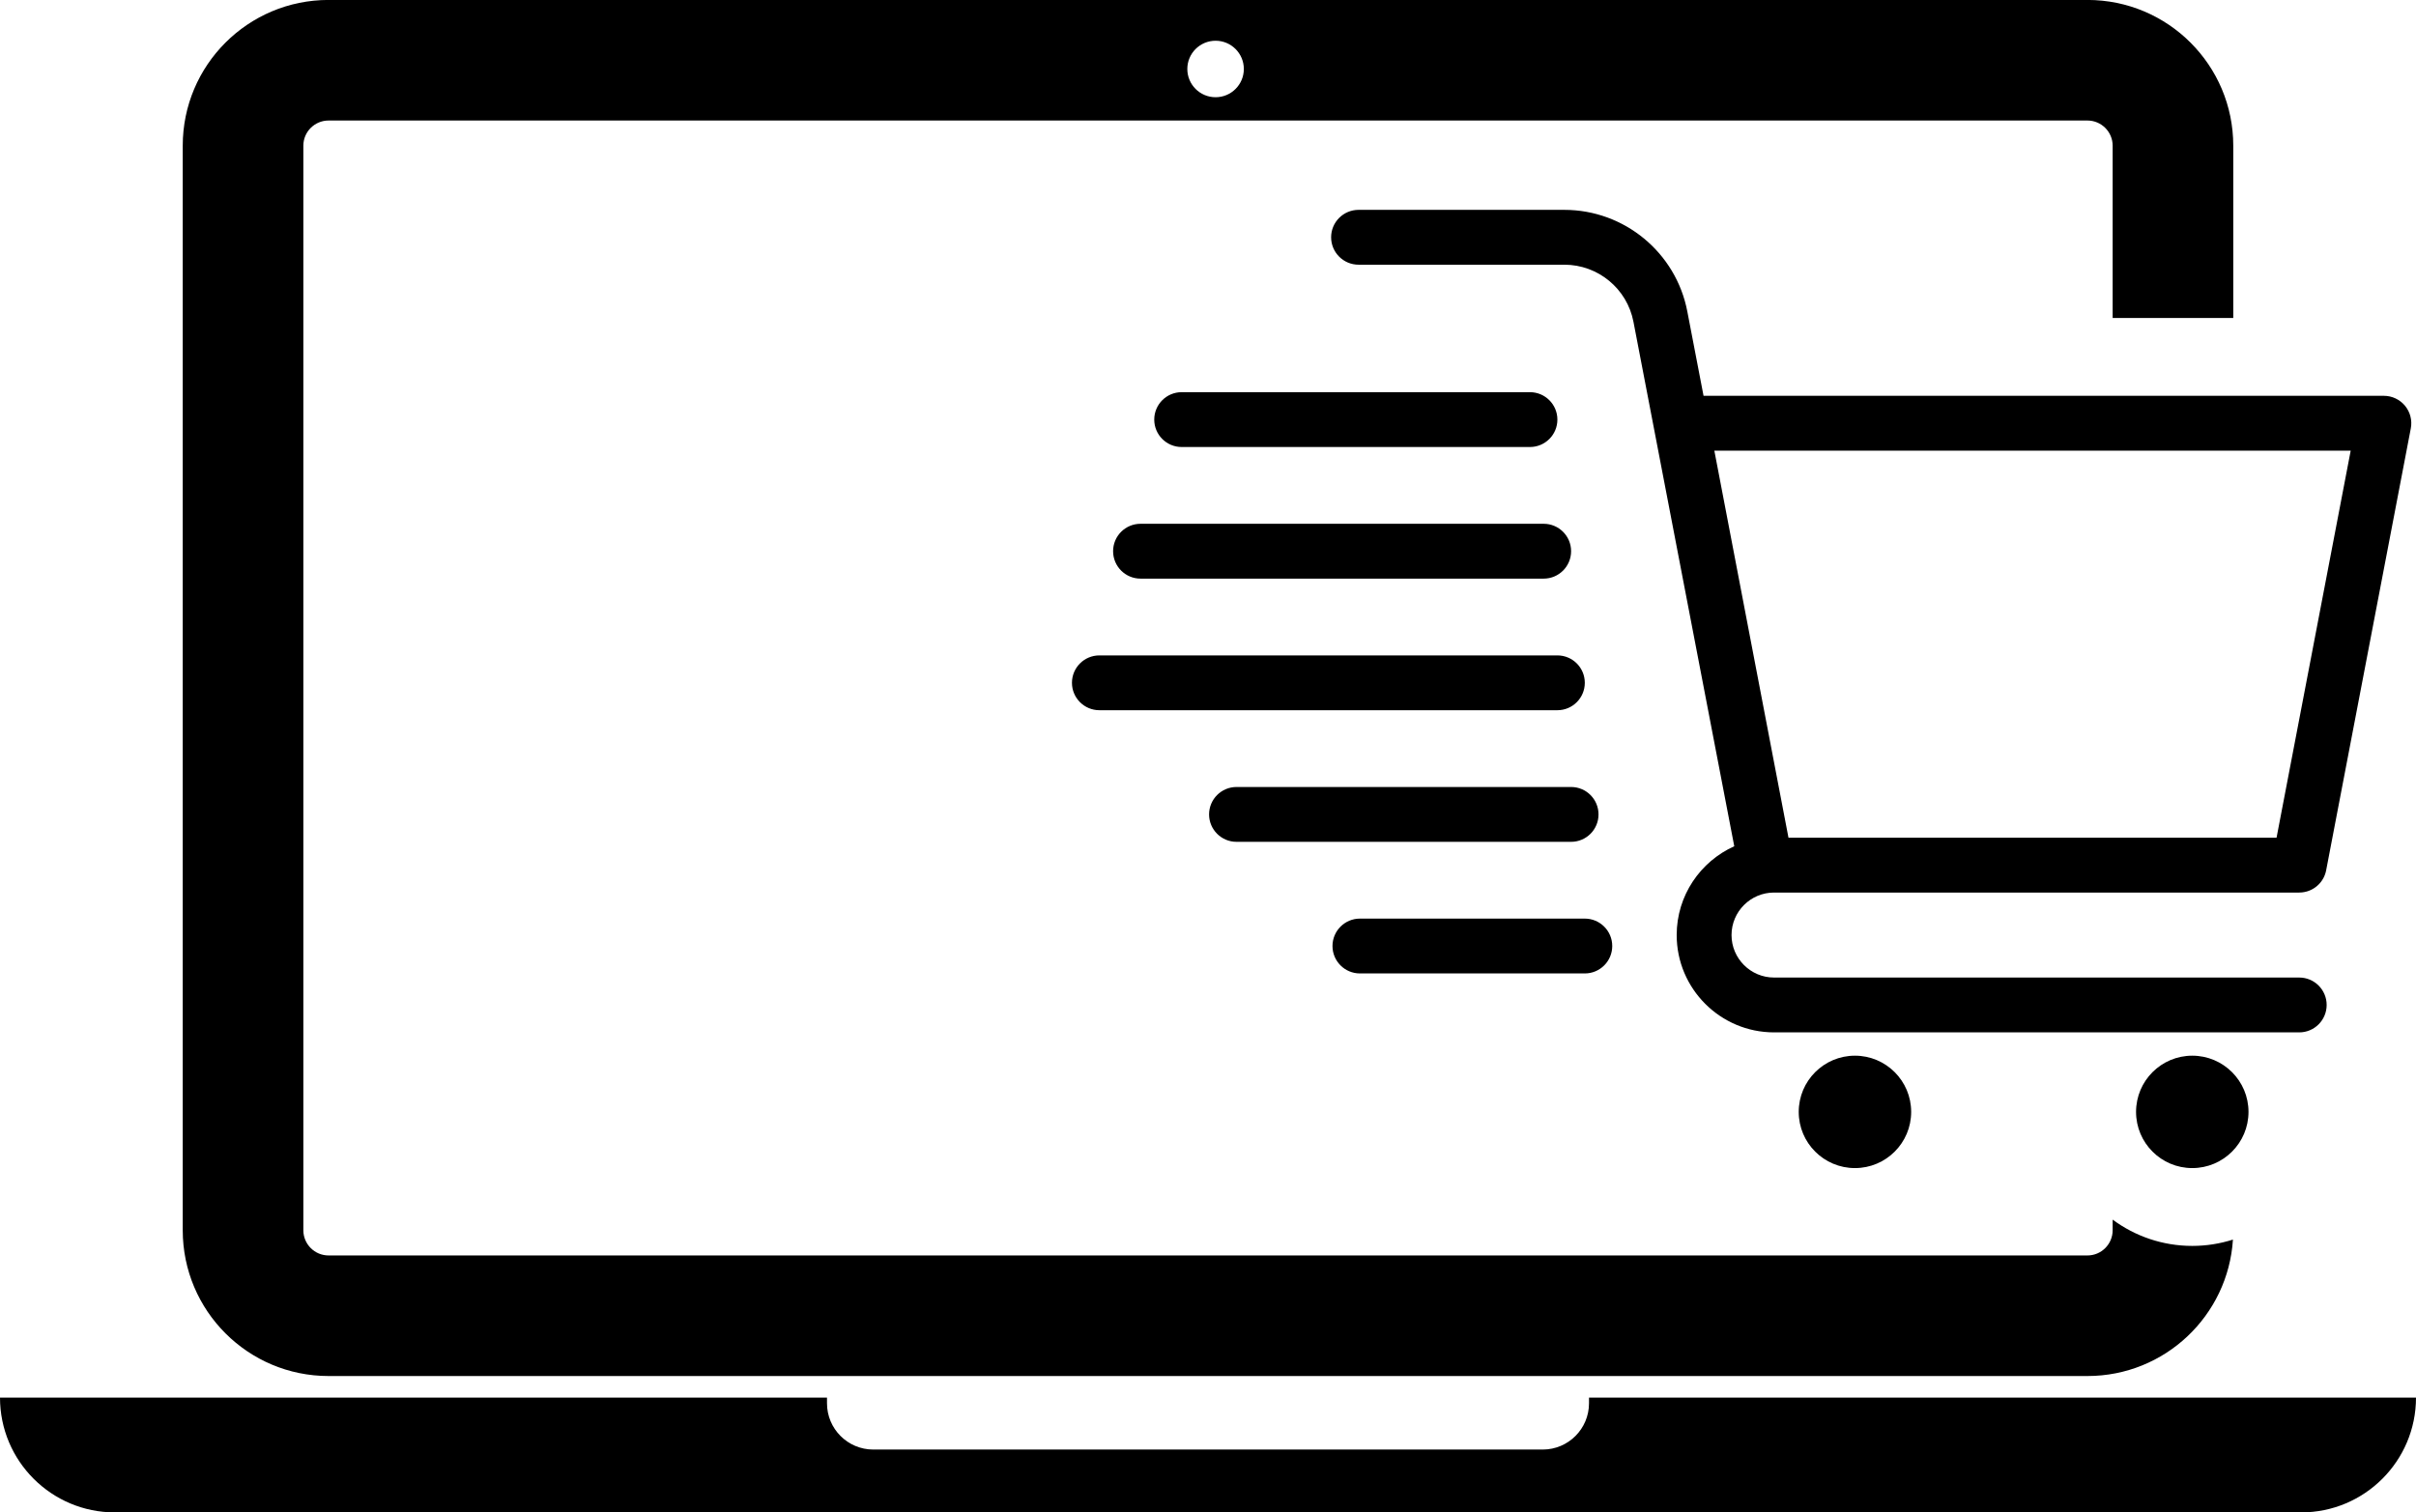
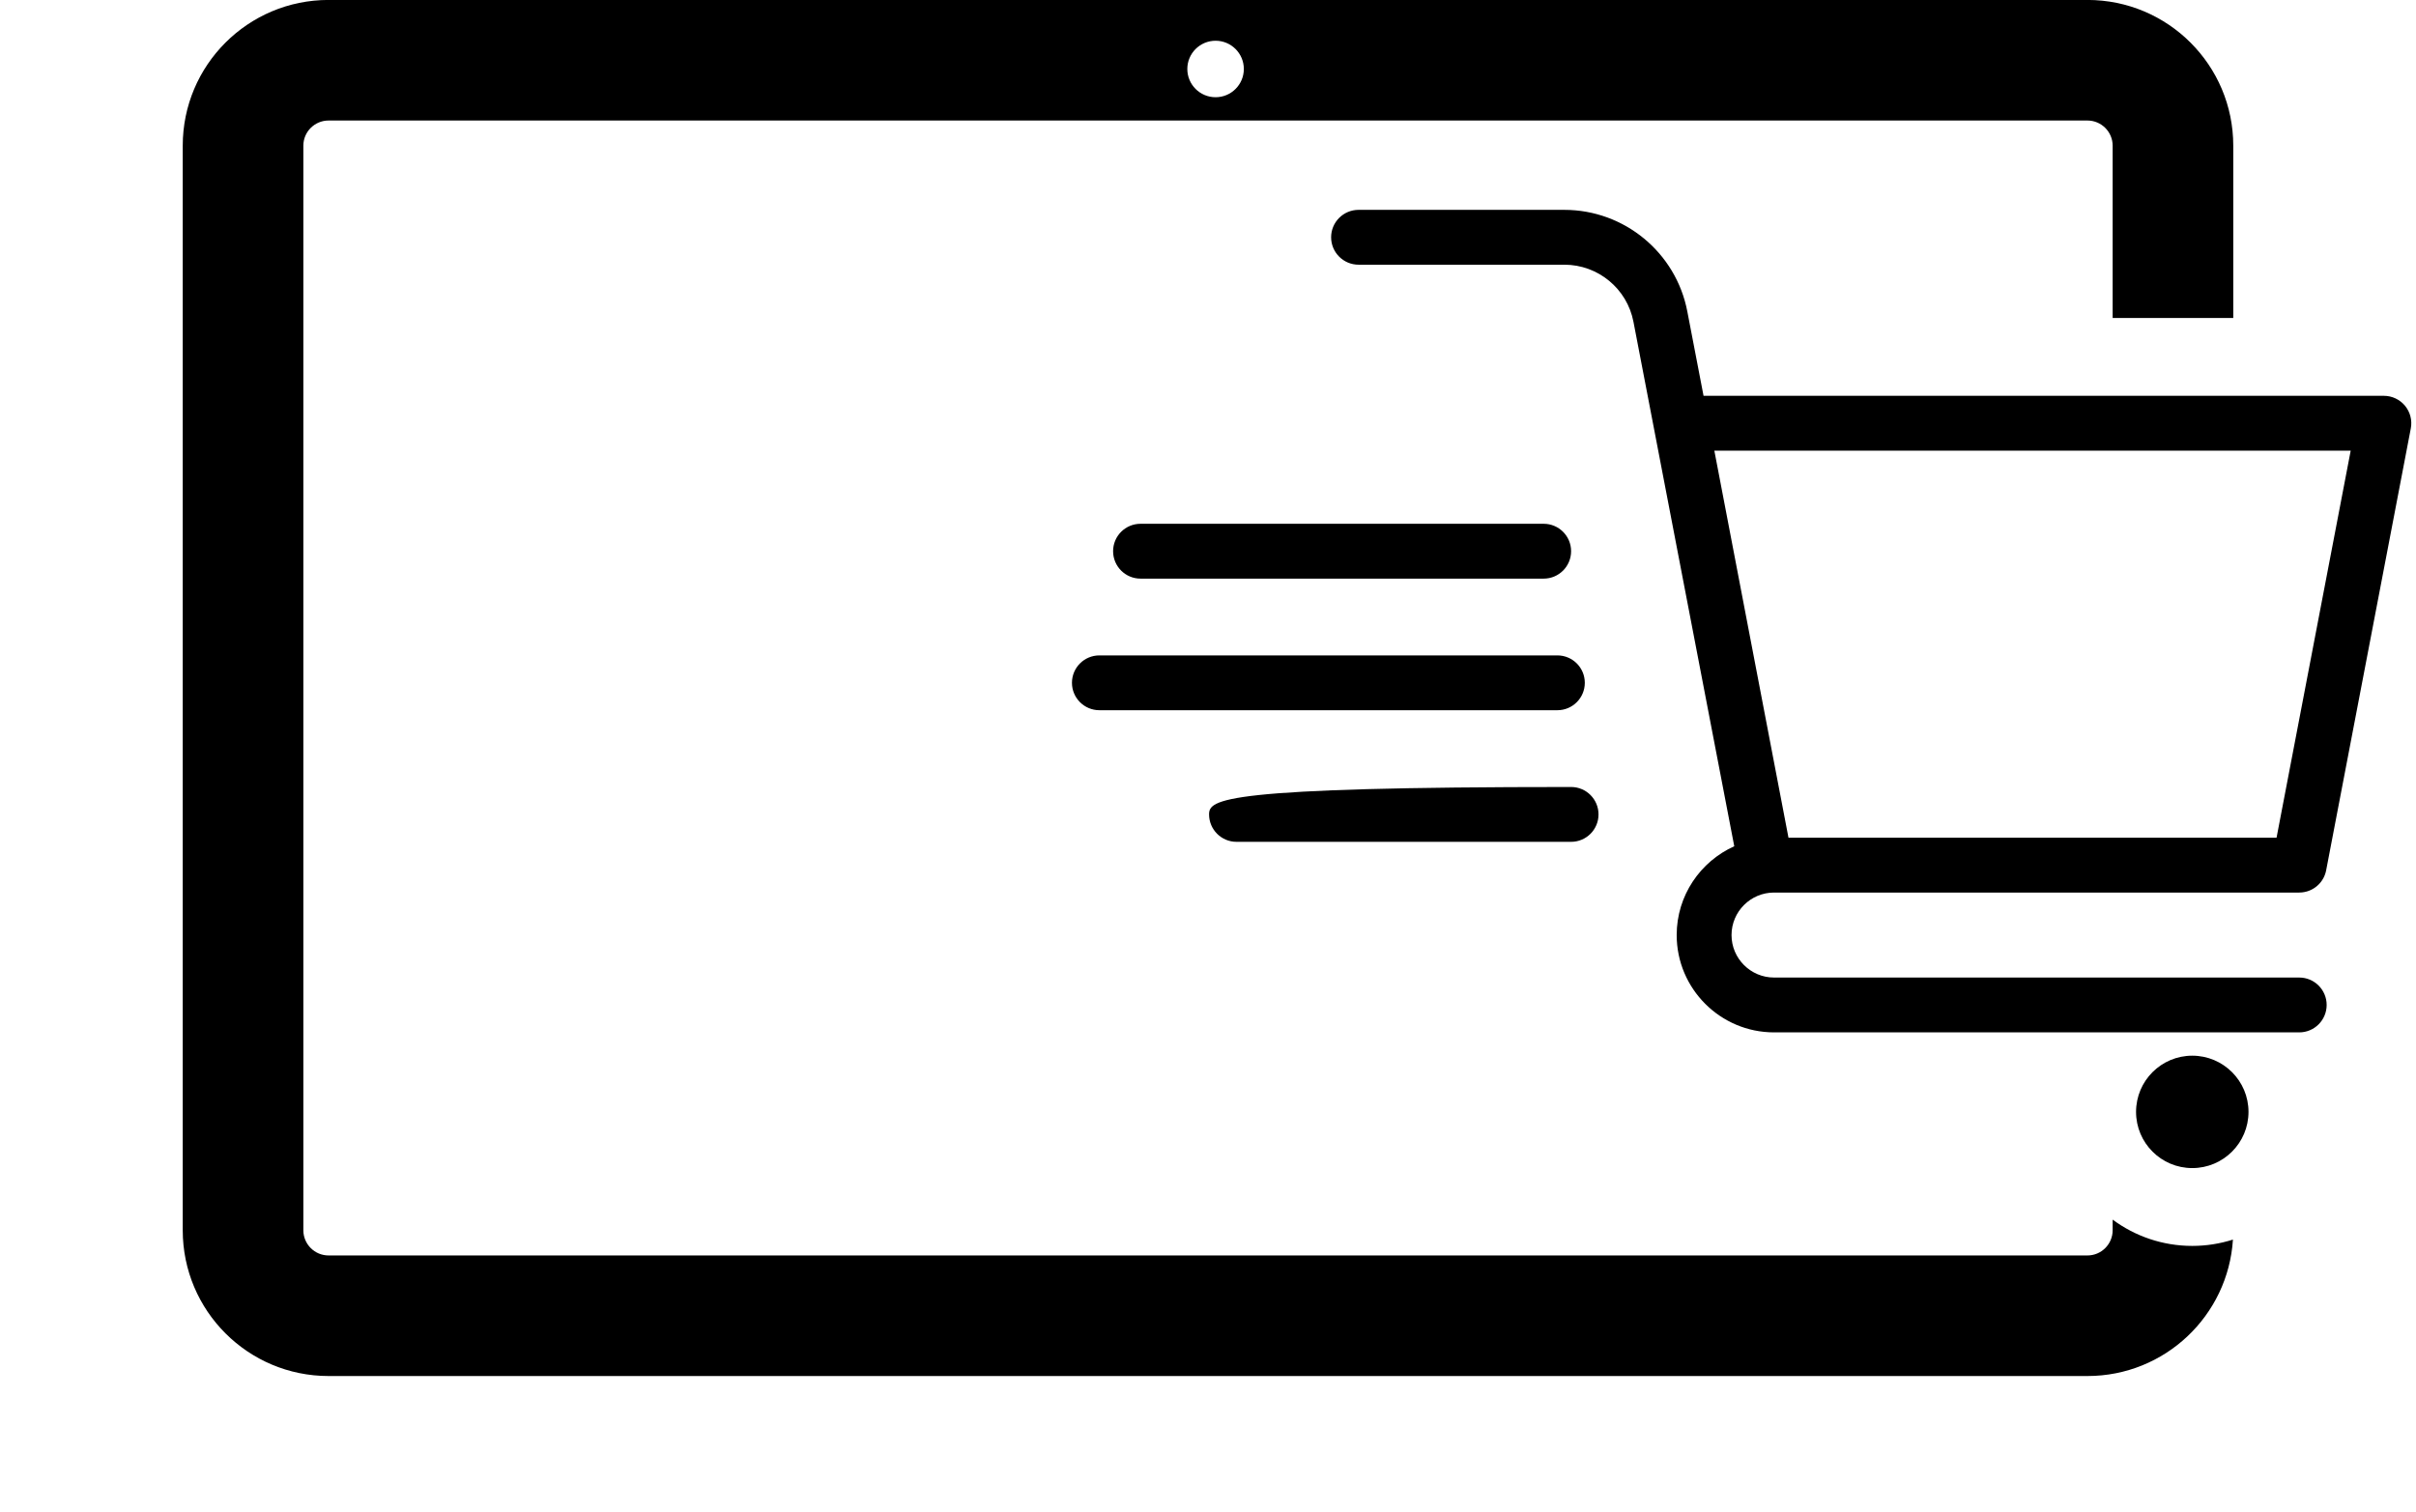
<svg xmlns="http://www.w3.org/2000/svg" fill="#000000" height="383.2" preserveAspectRatio="xMidYMid meet" version="1" viewBox="194.0 308.4 612.0 383.2" width="612" zoomAndPan="magnify">
  <g fill="#000000" id="change1_1">
    <path d="M 501.922 318.723 C 505.871 318.723 509.078 321.926 509.078 325.879 C 509.078 329.832 505.871 333.035 501.922 333.035 C 497.969 333.035 494.762 329.832 494.762 325.879 C 494.762 321.926 497.969 318.723 501.922 318.723 Z M 729.16 617.43 L 729.16 620.121 C 729.16 623.641 726.297 626.508 722.773 626.508 L 277.227 626.508 C 273.703 626.508 270.84 623.641 270.84 620.121 L 270.84 345.32 C 270.84 341.801 273.703 338.938 277.227 338.938 L 722.773 338.938 C 726.297 338.938 729.16 341.801 729.16 345.32 L 729.16 388.977 L 759.711 388.977 L 759.711 345.32 C 759.711 324.922 743.172 308.387 722.773 308.387 L 277.227 308.387 C 256.828 308.387 240.289 324.922 240.289 345.32 L 240.289 620.121 C 240.289 640.52 256.828 657.059 277.227 657.059 L 722.773 657.059 C 742.379 657.059 758.406 641.781 759.629 622.488 C 756.379 623.523 752.918 624.09 749.328 624.09 C 741.781 624.09 734.805 621.609 729.16 617.43" fill="inherit" />
-     <path d="M 596.512 663.969 C 596.512 670.441 591.262 675.688 584.789 675.688 L 415.211 675.688 C 408.738 675.688 403.488 670.441 403.488 663.969 L 403.488 662.52 L 194 662.52 C 194 678.59 207.027 691.613 223.094 691.613 L 776.906 691.613 C 792.973 691.613 806 678.59 806 662.52 L 596.512 662.52 L 596.512 663.969" fill="inherit" />
    <path d="M 770.676 520.66 L 647.043 520.66 L 628.262 422.586 L 789.457 422.586 Z M 797.863 408.691 L 625.527 408.691 L 621.414 387.305 C 618.551 372.395 605.453 361.574 590.273 361.574 L 538.137 361.574 C 534.301 361.574 531.188 364.684 531.188 368.52 C 531.188 372.355 534.301 375.469 538.137 375.469 L 590.273 375.469 C 598.801 375.469 606.16 381.547 607.77 389.926 L 633.309 522.824 C 624.719 526.684 618.723 535.312 618.723 545.324 C 618.723 558.922 629.785 569.984 643.387 569.984 L 776.422 569.984 C 780.258 569.984 783.367 566.875 783.367 563.039 C 783.367 559.199 780.258 556.09 776.422 556.09 L 643.387 556.09 C 637.445 556.09 632.617 551.262 632.617 545.324 C 632.617 539.387 637.445 534.555 643.387 534.555 L 776.422 534.555 C 776.645 534.555 776.867 534.543 777.086 534.52 L 777.324 534.488 C 777.461 534.473 777.598 534.453 777.73 534.426 C 777.824 534.41 777.918 534.387 778.012 534.363 C 778.129 534.336 778.242 534.309 778.359 534.277 C 778.453 534.246 778.551 534.219 778.645 534.184 C 778.754 534.148 778.859 534.109 778.965 534.066 C 779.059 534.031 779.152 533.992 779.242 533.953 C 779.348 533.906 779.449 533.855 779.551 533.805 L 779.809 533.668 C 779.918 533.609 780.02 533.543 780.125 533.477 L 780.344 533.34 C 780.488 533.242 780.625 533.137 780.762 533.027 L 780.844 532.965 C 781.008 532.832 781.16 532.688 781.309 532.539 L 781.441 532.402 C 781.543 532.297 781.645 532.188 781.738 532.074 L 781.887 531.891 C 781.965 531.785 782.047 531.68 782.121 531.574 L 782.266 531.352 C 782.332 531.25 782.395 531.145 782.457 531.039 L 782.594 530.789 C 782.645 530.688 782.695 530.582 782.742 530.48 C 782.785 530.387 782.824 530.289 782.863 530.195 C 782.906 530.098 782.941 529.992 782.977 529.891 C 783.012 529.789 783.047 529.688 783.078 529.582 C 783.109 529.48 783.133 529.375 783.16 529.27 C 783.188 529.164 783.215 529.059 783.234 528.949 L 783.242 528.914 L 804.684 416.945 C 805.074 414.914 804.535 412.812 803.215 411.215 C 801.895 409.617 799.934 408.691 797.863 408.691" fill="inherit" />
-     <path d="M 663.879 575.891 C 656.012 575.891 649.637 582.266 649.637 590.133 C 649.637 597.996 656.012 604.371 663.879 604.371 C 671.742 604.371 678.121 597.996 678.121 590.133 C 678.121 582.266 671.742 575.891 663.879 575.891" fill="inherit" />
    <path d="M 749.328 575.891 C 741.461 575.891 735.086 582.266 735.086 590.133 C 735.086 597.996 741.461 604.371 749.328 604.371 C 757.191 604.371 763.57 597.996 763.57 590.133 C 763.57 582.266 757.191 575.891 749.328 575.891" fill="inherit" />
-     <path d="M 493.328 421.664 L 581.555 421.664 C 585.391 421.664 588.504 418.555 588.504 414.719 C 588.504 410.883 585.391 407.77 581.555 407.77 L 493.328 407.77 C 489.492 407.77 486.383 410.883 486.383 414.719 C 486.383 418.555 489.492 421.664 493.328 421.664" fill="inherit" />
    <path d="M 482.906 455.012 L 585.027 455.012 C 588.867 455.012 591.977 451.902 591.977 448.062 C 591.977 444.227 588.867 441.117 585.027 441.117 L 482.906 441.117 C 479.07 441.117 475.961 444.227 475.961 448.062 C 475.961 451.902 479.07 455.012 482.906 455.012" fill="inherit" />
    <path d="M 595.449 481.41 C 595.449 477.574 592.34 474.465 588.504 474.465 L 472.488 474.465 C 468.648 474.465 465.539 477.574 465.539 481.41 C 465.539 485.246 468.648 488.355 472.488 488.355 L 588.504 488.355 C 592.34 488.355 595.449 485.246 595.449 481.41" fill="inherit" />
-     <path d="M 598.922 514.758 C 598.922 510.918 595.812 507.809 591.977 507.809 L 507.223 507.809 C 503.387 507.809 500.273 510.918 500.273 514.758 C 500.273 518.594 503.387 521.703 507.223 521.703 L 591.977 521.703 C 595.812 521.703 598.922 518.594 598.922 514.758" fill="inherit" />
-     <path d="M 595.449 541.156 L 538.484 541.156 C 534.648 541.156 531.535 544.266 531.535 548.102 C 531.535 551.938 534.648 555.051 538.484 555.051 L 595.449 555.051 C 599.285 555.051 602.398 551.938 602.398 548.102 C 602.398 544.266 599.285 541.156 595.449 541.156" fill="inherit" />
+     <path d="M 598.922 514.758 C 598.922 510.918 595.812 507.809 591.977 507.809 C 503.387 507.809 500.273 510.918 500.273 514.758 C 500.273 518.594 503.387 521.703 507.223 521.703 L 591.977 521.703 C 595.812 521.703 598.922 518.594 598.922 514.758" fill="inherit" />
  </g>
</svg>